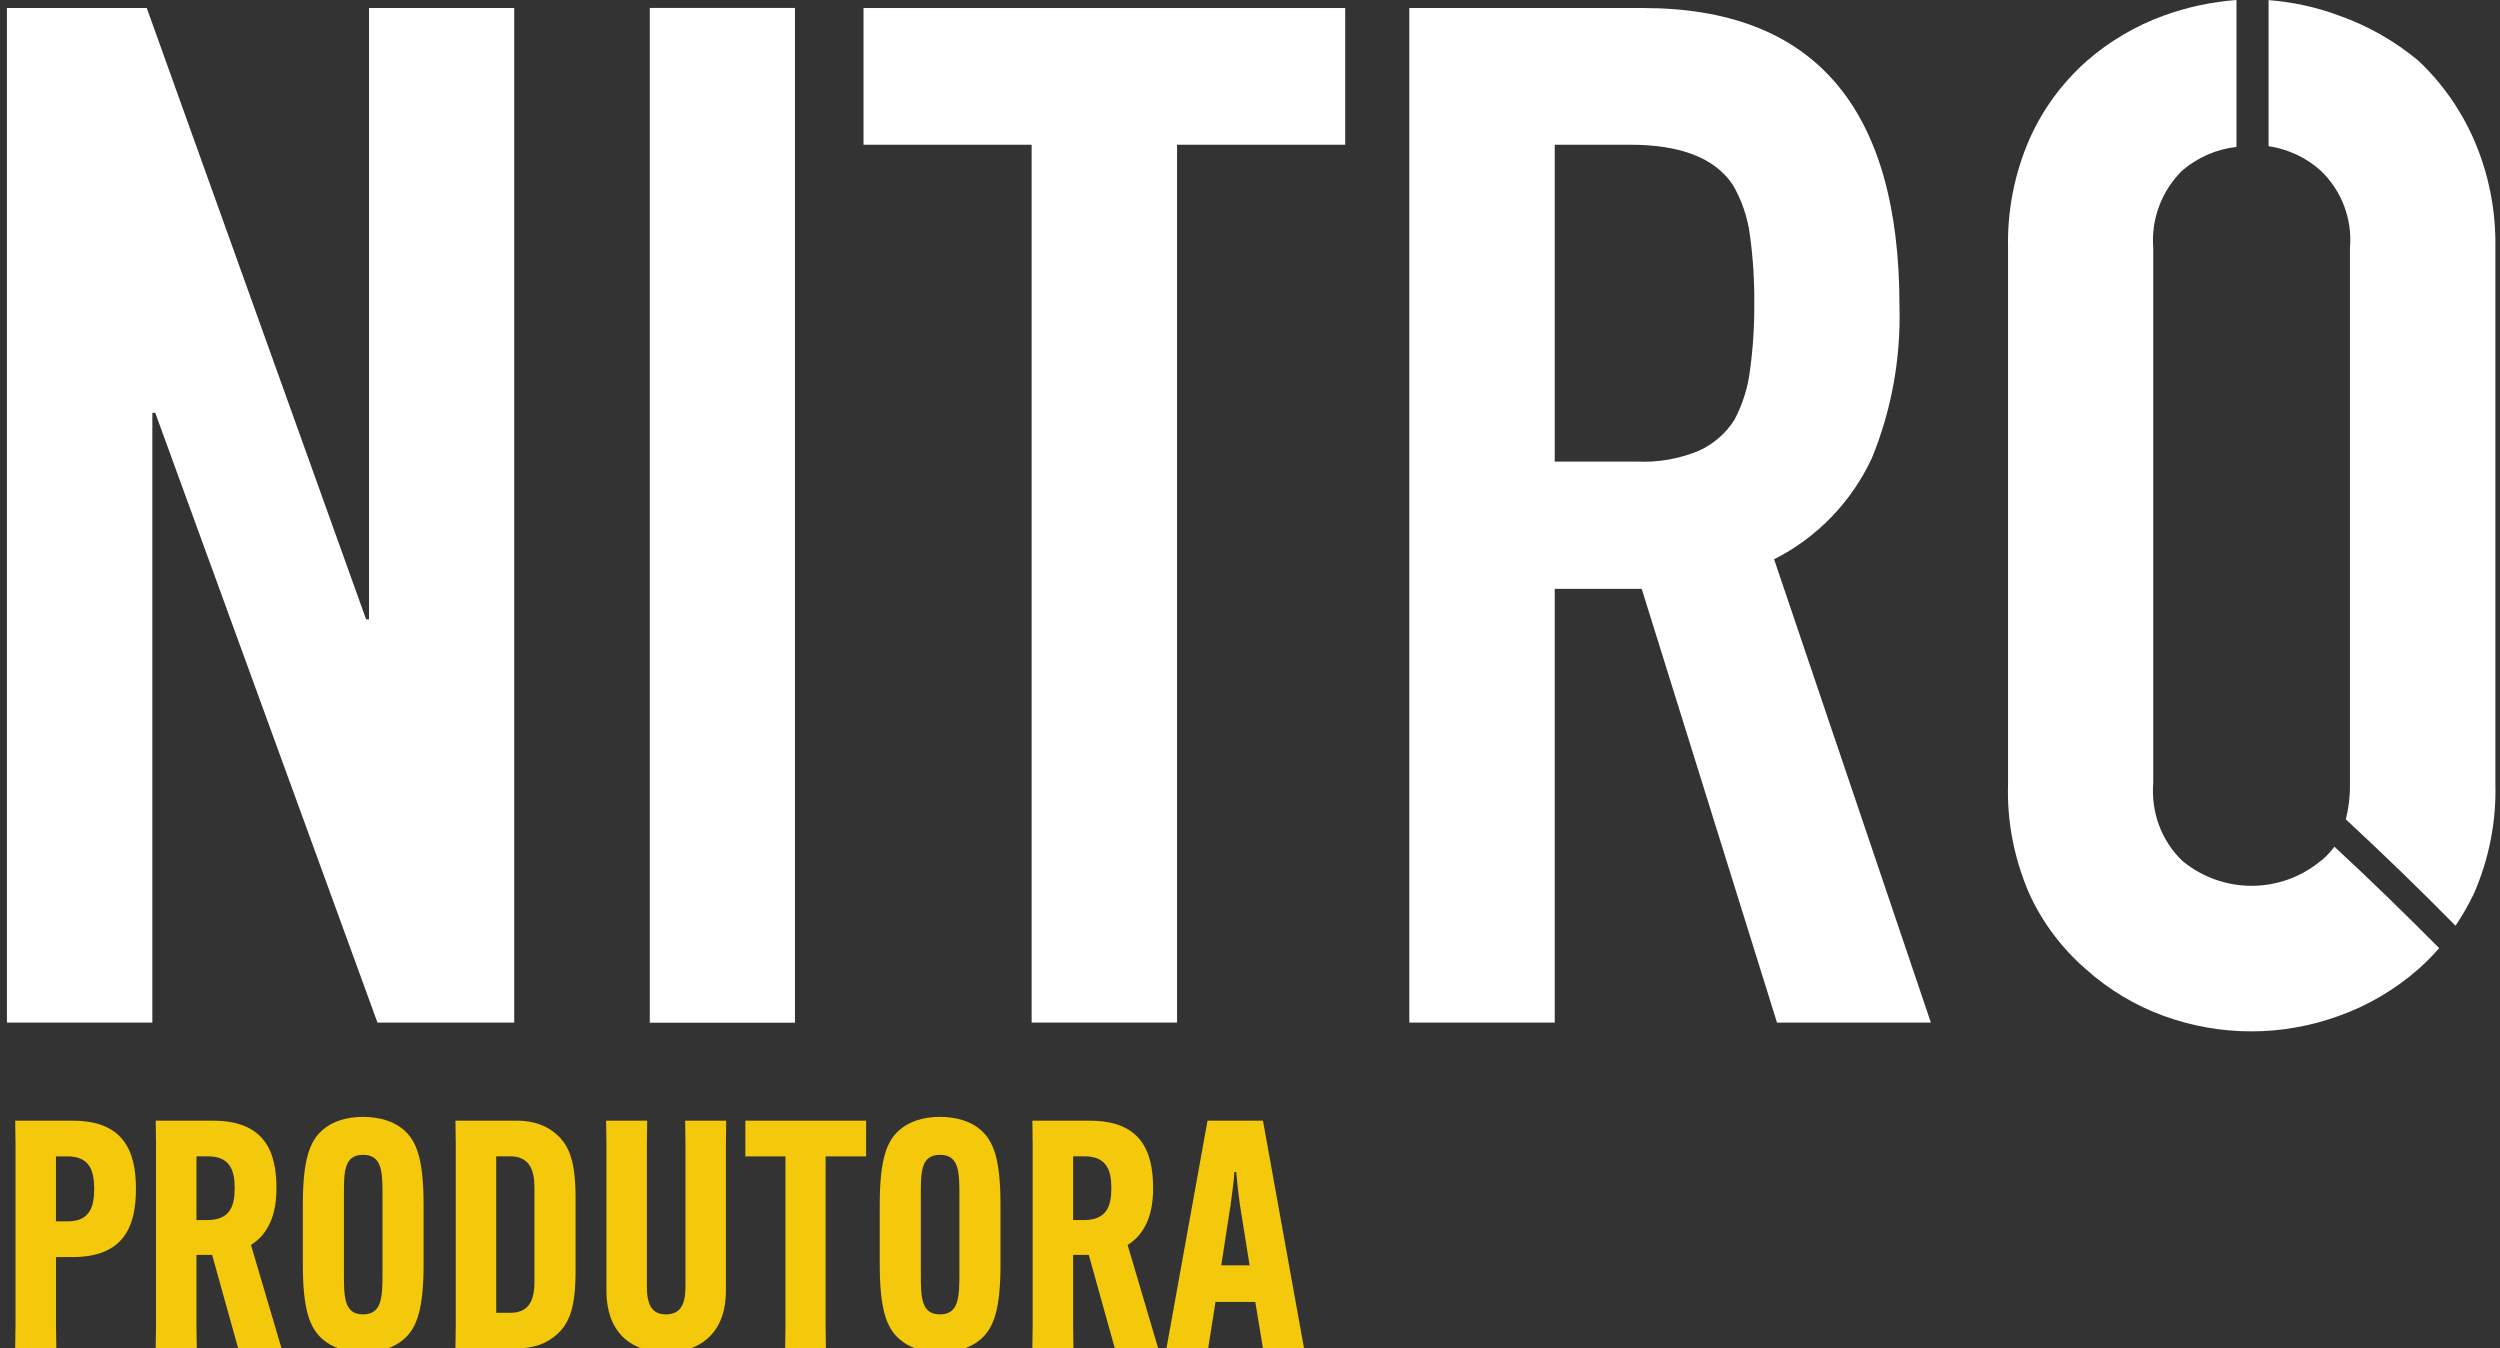
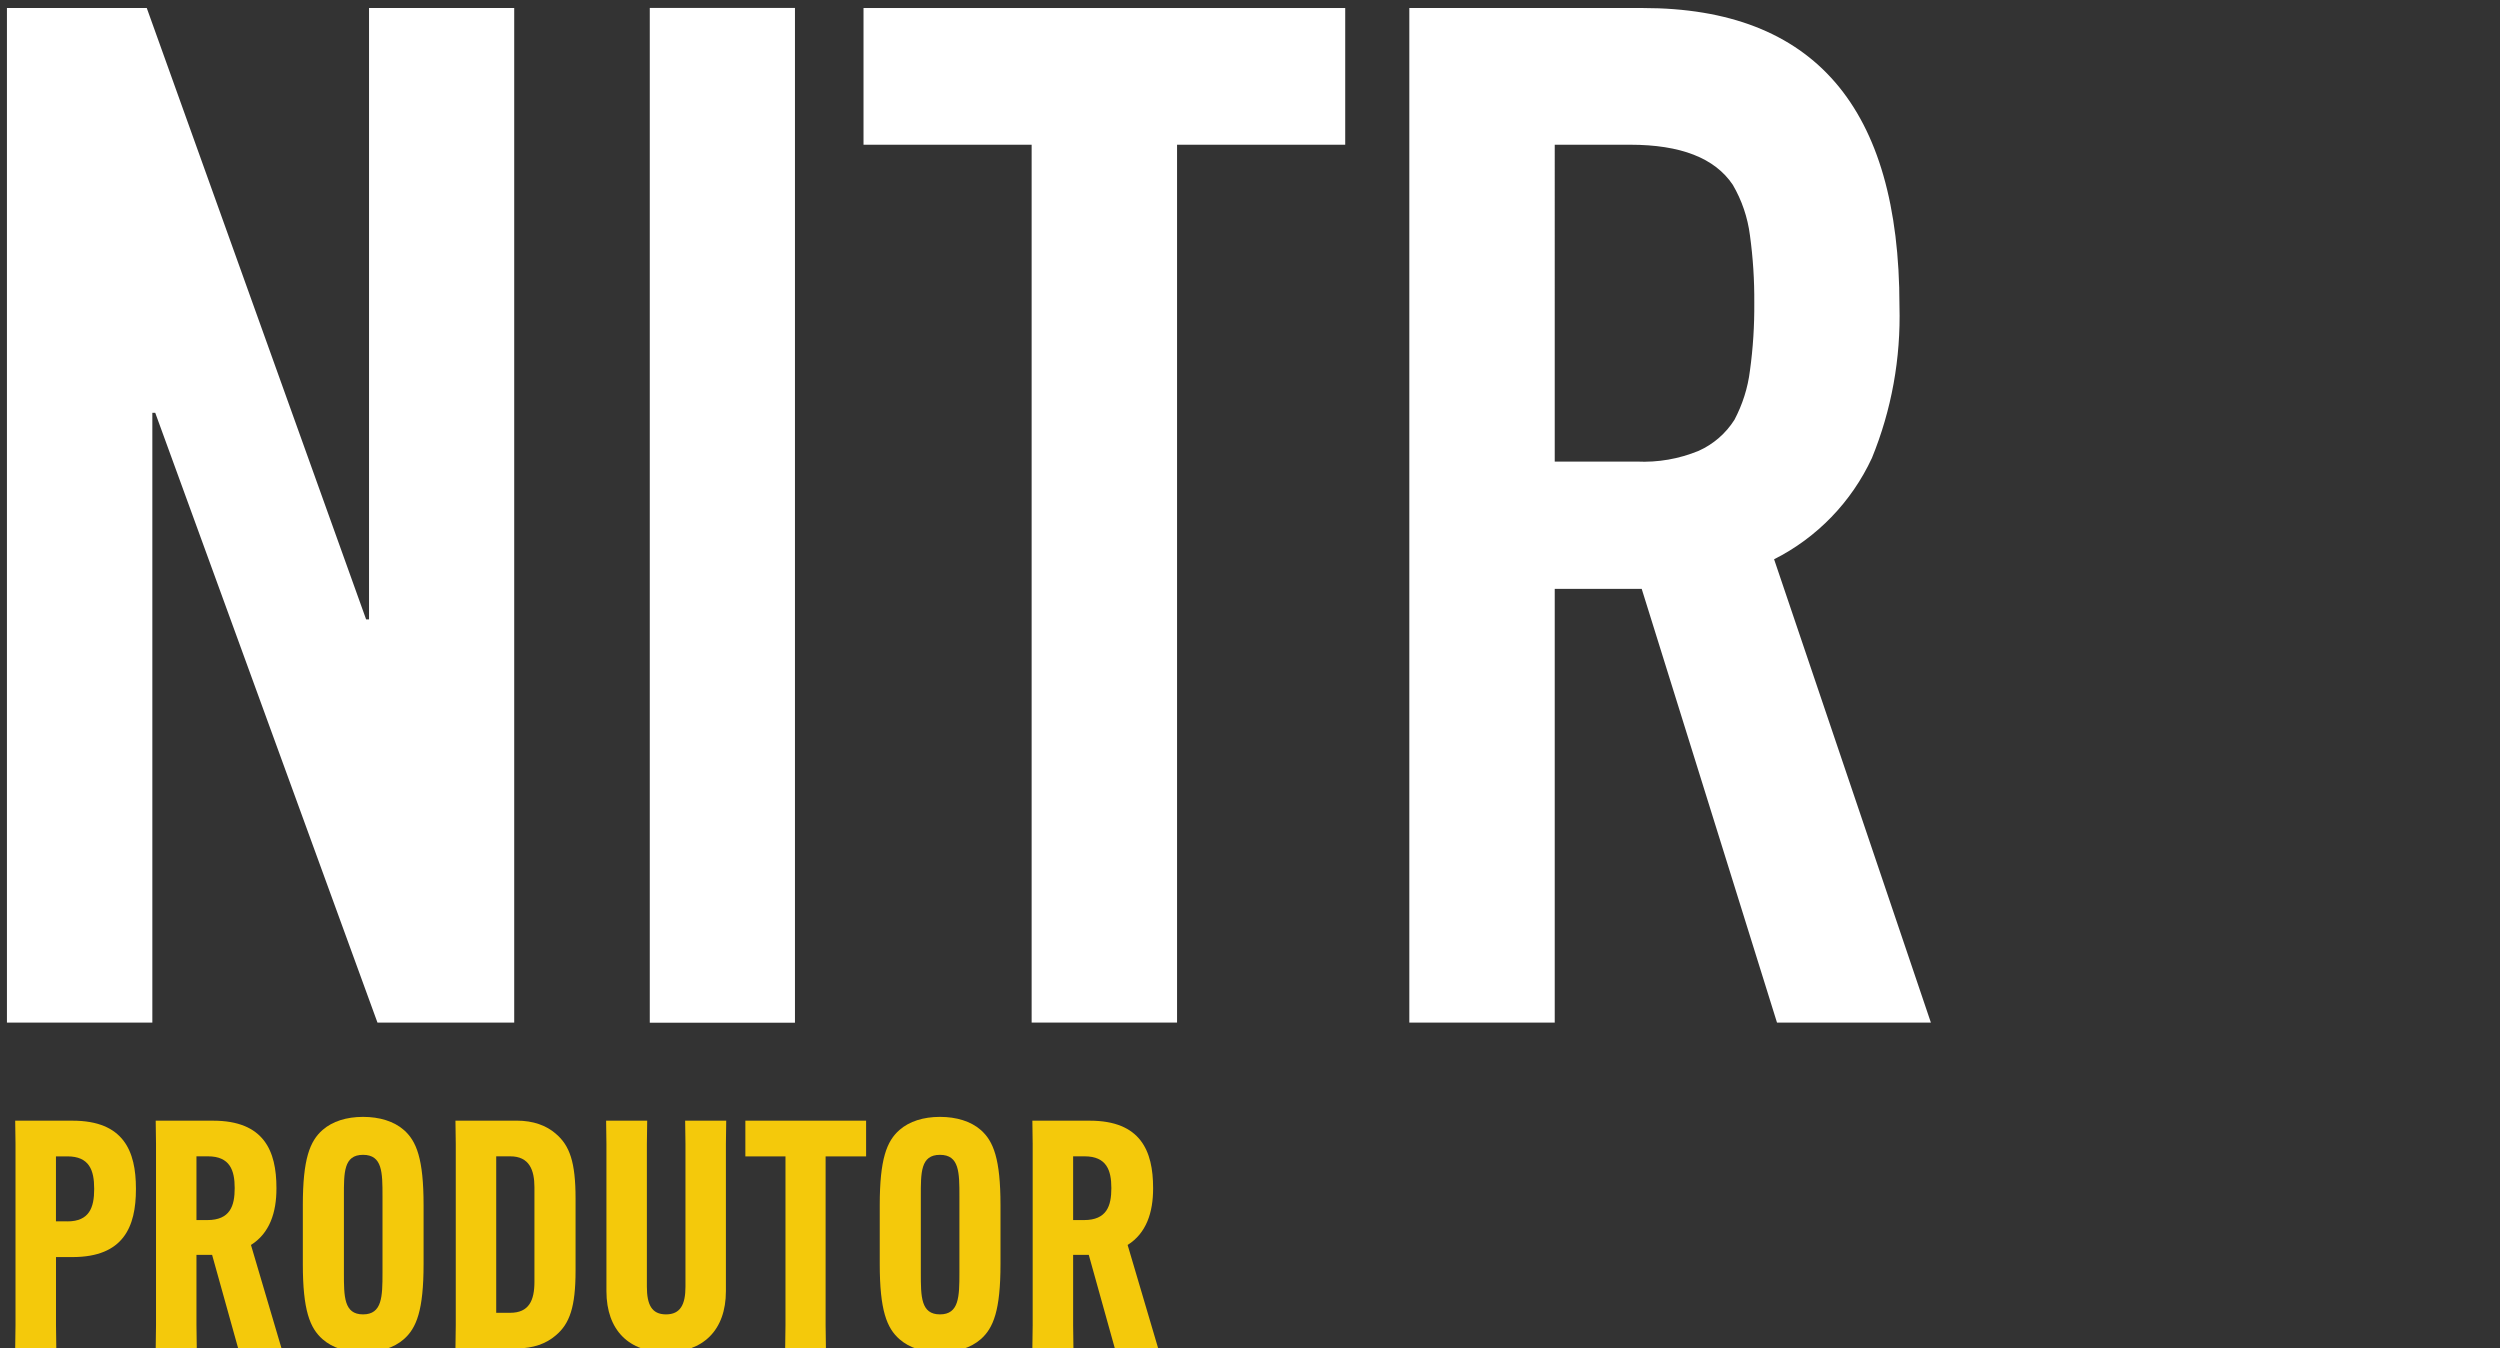
<svg xmlns="http://www.w3.org/2000/svg" id="Camada_1" version="1.1" viewBox="0 0 551.38 297.41">
  <rect x="0" y="0" width="551.38" height="297.41" fill="#333333" stroke="none" />
  <defs>
    <style>
      .st0 {
        fill: #f4c90b;
      }

      .st1 {
        fill: #fff;
      }
    </style>
  </defs>
  <polygon class="st1" points="81.39 136.61 80.75 136.61 32.37 1.77 1.53 1.77 1.53 225.53 33.6 225.53 33.6 91.05 34.24 91.05 83.25 225.53 113.41 225.53 113.41 1.77 81.39 1.77 81.39 136.61" />
  <rect class="st1" x="143.31" y="1.75" width="32.02" height="223.81" />
  <polygon class="st1" points="190.45 31.92 227.53 31.92 227.53 225.53 259.6 225.53 259.6 31.92 296.69 31.92 296.69 1.77 190.45 1.77 190.45 31.92" />
  <path class="st1" d="M385.95,81.76c-.46,3.78-1.64,7.47-3.42,10.84-1.91,3.01-4.65,5.38-7.88,6.83-4.33,1.78-8.97,2.6-13.67,2.37h-18.08V31.92h16.63c11.12,0,18.68,2.92,22.64,8.84,2,3.42,3.28,7.2,3.78,11.12.68,4.97,1,9.93.96,14.94.04,4.97-.27,9.98-.96,14.94M412.83,101.08c4.37-10.66,6.42-22.09,6.1-33.62,0-43.78-18.86-65.69-56.58-65.69h-51.52v223.76h32.07v-95.66h19.18l29.84,95.66h33.94l-34.58-102.18c9.48-4.78,17.08-12.66,21.55-22.28" />
-   <path class="st1" d="M533.37,13.38c-5.19-4.33-11.12-7.7-17.45-9.93-5.01-1.87-10.25-3.01-15.58-3.42v32.21c4.28.64,8.29,2.51,11.48,5.38,4.65,4.42,7.02,10.71,6.47,17.08v118.17c.04,2.64-.27,5.28-.91,7.84,8.25,7.65,16.35,15.49,24.19,23.46,1.55-2.28,2.87-4.65,4.05-7.06,3.33-7.65,4.97-15.9,4.74-24.24V54.7c.14-8.25-1.46-16.4-4.74-23.92-2.87-6.56-7.06-12.53-12.25-17.4" />
-   <path class="st1" d="M511.84,189.87c-8.84,7.33-21.64,7.33-30.52,0-4.6-4.42-6.92-10.71-6.42-17.08V54.67c-.5-6.33,1.87-12.62,6.42-17.08,3.37-2.87,7.52-4.69,11.94-5.19V0c-5.47.41-10.84,1.55-15.99,3.42-6.29,2.28-12.07,5.69-17.08,10.07-5.38,4.78-9.7,10.66-12.62,17.27-3.28,7.56-4.87,15.72-4.69,23.92v118.21c-.27,8.34,1.37,16.58,4.69,24.24,2.92,6.38,7.2,12.07,12.53,16.67,4.97,4.46,10.8,7.97,17.08,10.25,12.48,4.56,26.19,4.56,38.68,0,6.42-2.28,12.34-5.79,17.45-10.25,1.64-1.46,3.19-3.01,4.65-4.69-7.56-7.61-15.21-15.08-23.1-22.37-.87,1.18-1.87,2.23-3.01,3.14" />
  <g>
    <path class="st0" d="M3.42,292.28v-39.98l-.07-5.13h12.65c11.24,0,13.98,6.67,13.98,14.97v.14c0,8.29-2.74,14.97-13.98,14.97h-3.65v15.04l.07,5.13H3.35l.07-5.13h0ZM14.87,269.38c4.85,0,5.9-3.09,5.9-7.1v-.14c0-4.01-1.05-7.1-5.9-7.1h-2.53v14.33h2.53Z" />
    <path class="st0" d="M43.33,276.75v15.53l.07,5.13h-9.06l.07-5.13v-39.98l-.07-5.13h12.65c11.24,0,13.98,6.67,13.98,14.83v.14c0,5.27-1.48,9.84-5.62,12.44l6.75,22.84h-9.56l-5.76-20.66h-3.45ZM43.33,269.09h2.39c5.06,0,6.04-3.16,6.04-7.03v-.07c0-3.87-1.05-6.96-5.9-6.96h-2.53v14.05h0Z" />
    <path class="st0" d="M71.15,295.37c-2.81-2.46-4.36-6.39-4.36-16.58v-13c0-10.19,1.55-14.12,4.36-16.58,2.18-1.9,5.27-2.88,8.92-2.88s6.82.98,8.99,2.88c2.81,2.46,4.36,6.39,4.36,16.58v13c0,10.19-1.55,14.12-4.36,16.58-2.18,1.9-5.27,2.88-8.99,2.88s-6.75-.98-8.92-2.88ZM84.36,280.76v-16.93c0-5.2,0-9.13-4.29-9.13s-4.22,3.93-4.22,9.13v16.93c0,5.2,0,9.13,4.22,9.13s4.29-3.93,4.29-9.13Z" />
    <path class="st0" d="M122.58,250.05c3.09,2.6,4.36,6.32,4.36,14.26v15.95c0,7.94-1.27,11.67-4.36,14.26-2.11,1.83-4.99,2.88-8.64,2.88h-13.49l.07-5.13v-39.98l-.07-5.13h13.49c3.65,0,6.53,1.05,8.64,2.88h0ZM109.44,255.04v34.5h3.09c4.15,0,5.34-2.74,5.34-6.82v-20.87c0-3.79-1.12-6.82-5.34-6.82h-3.09Z" />
    <path class="st0" d="M160.17,247.17l-.07,5.13v32.46c0,8.64-5.06,13.49-13.21,13.49s-13.14-4.85-13.14-13.49v-32.46l-.07-5.13h9.06l-.07,5.13v31.48c0,3.93,1.05,6.11,4.22,6.11s4.29-2.18,4.29-6.11v-31.48l-.07-5.13h9.06Z" />
    <path class="st0" d="M182.09,255.04v37.24l.07,5.13h-8.99l.07-5.13v-37.24h-8.85v-7.87h26.63v7.87h-8.93Z" />
    <path class="st0" d="M198.39,295.37c-2.81-2.46-4.36-6.39-4.36-16.58v-13c0-10.19,1.55-14.12,4.36-16.58,2.18-1.9,5.27-2.88,8.92-2.88s6.82.98,8.99,2.88c2.81,2.46,4.36,6.39,4.36,16.58v13c0,10.19-1.55,14.12-4.36,16.58-2.18,1.9-5.27,2.88-8.99,2.88s-6.75-.98-8.92-2.88ZM211.6,280.76v-16.93c0-5.2,0-9.13-4.29-9.13s-4.22,3.93-4.22,9.13v16.93c0,5.2,0,9.13,4.22,9.13s4.29-3.93,4.29-9.13Z" />
    <path class="st0" d="M236.68,276.75v15.53l.07,5.13h-9.06l.07-5.13v-39.98l-.07-5.13h12.65c11.24,0,13.98,6.67,13.98,14.83v.14c0,5.27-1.48,9.84-5.62,12.44l6.75,22.84h-9.56l-5.76-20.66h-3.45ZM236.68,269.09h2.39c5.06,0,6.04-3.16,6.04-7.03v-.07c0-3.87-1.05-6.96-5.9-6.96h-2.53v14.05h0Z" />
-     <path class="st0" d="M266.47,297.41h-9.21l9.06-50.24h12.23l9.06,50.24h-9.06l-1.69-10.26h-8.78l-1.62,10.26h0ZM269.35,279.07h6.25l-2.11-13.21c-.35-2.39-.7-5.62-.84-7.38h-.42c-.07,1.76-.49,4.99-.84,7.38l-2.04,13.21Z" />
  </g>
</svg>